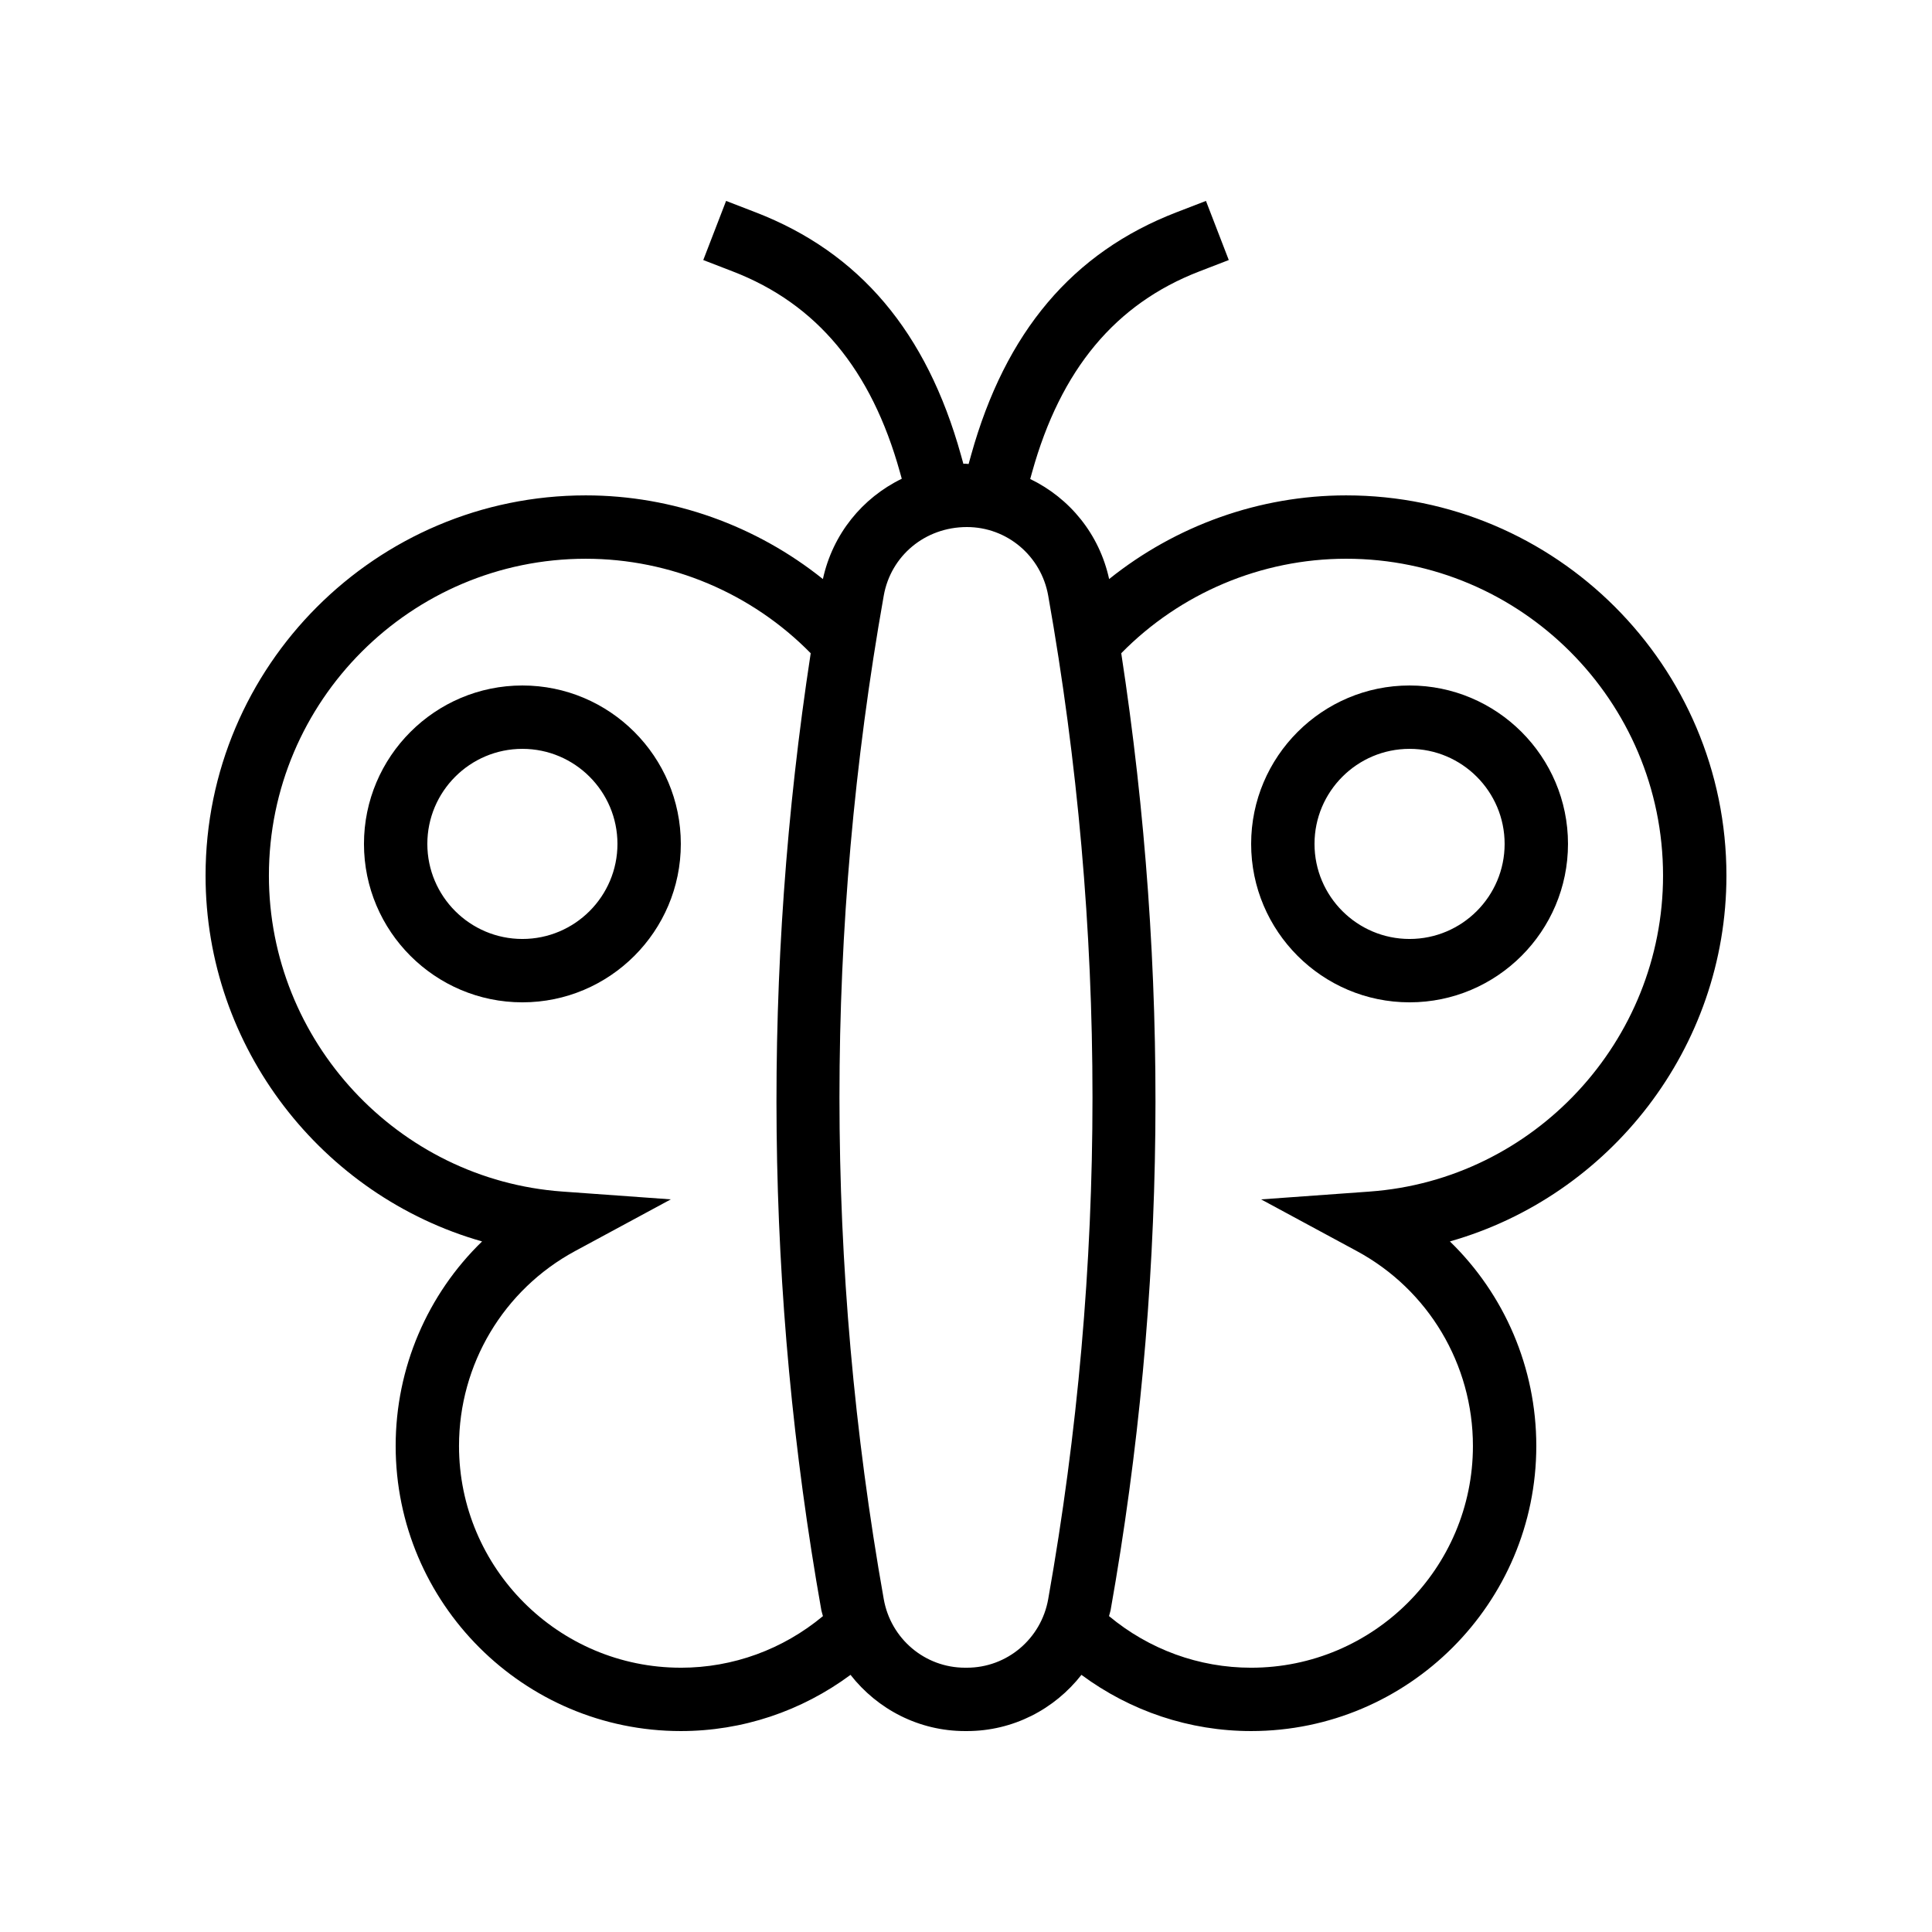
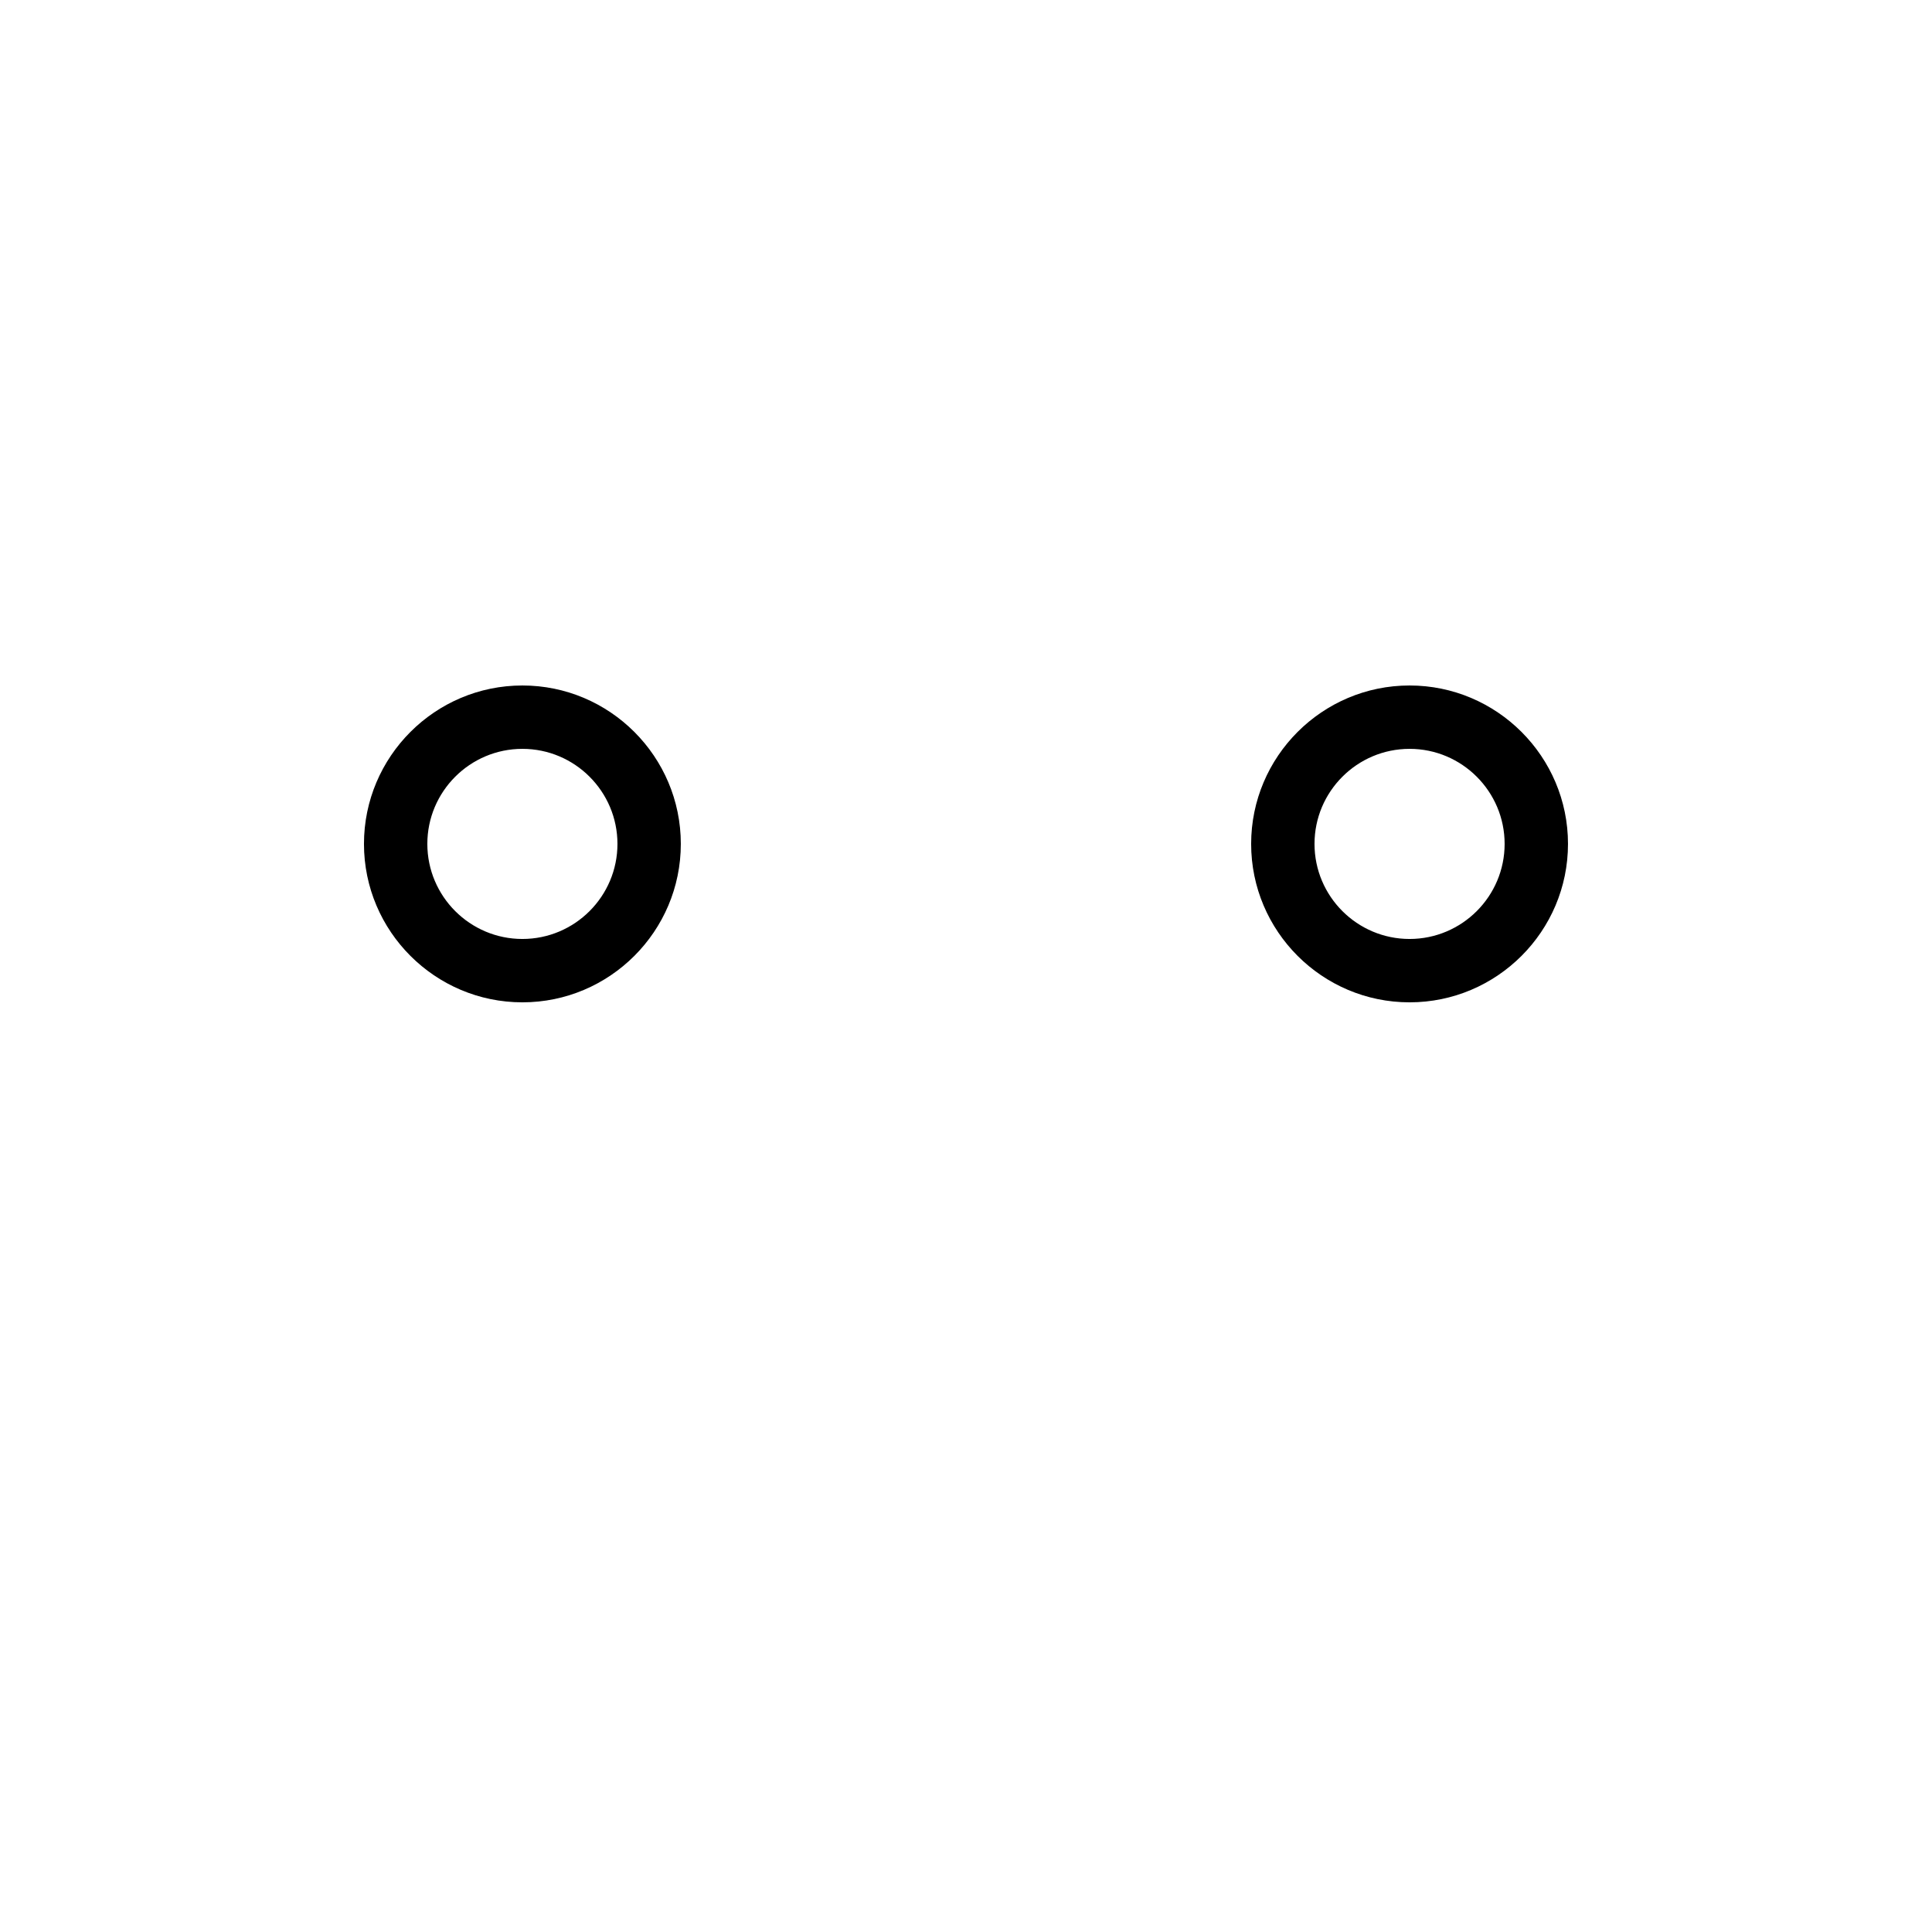
<svg xmlns="http://www.w3.org/2000/svg" fill="#000000" width="800px" height="800px" version="1.1" viewBox="144 144 512 512">
  <g>
-     <path d="m500.76 275.28c-23.039 0-45.16 8.016-62.828 22.176-2.586-11.879-10.406-21.43-20.918-26.516l0.504-1.805c7.578-27.215 22.062-44.617 44.285-53.195l7.836-3.027-6.047-15.668-7.832 3.023c-27.52 10.625-45.32 31.676-54.418 64.363l-0.648 2.332c-0.316-0.008-0.617-0.082-0.938-0.082-0.152 0-0.297 0.039-0.449 0.039l-0.637-2.289c-9.098-32.684-26.898-53.738-54.418-64.363l-7.832-3.023-6.047 15.668 7.836 3.027c22.223 8.578 36.707 25.977 44.285 53.195l0.484 1.738c-10.438 5.066-18.309 14.652-20.902 26.582-17.684-14.164-39.805-22.176-62.84-22.176-55.559 0-100.76 45.203-100.76 100.76 0 45.637 30.895 84.91 73.281 96.953-14.449 14.008-22.902 33.449-22.902 54.188 0 41.668 33.902 75.57 75.57 75.57 16.344 0 31.973-5.277 44.973-14.898 7.133 9.117 18.117 14.898 30.348 14.898h0.5c12.23 0 23.215-5.781 30.348-14.898 13.004 9.621 28.629 14.898 44.973 14.898 41.668 0 75.57-33.902 75.57-75.57 0-20.738-8.453-40.18-22.898-54.191 42.391-12.039 73.285-51.312 73.285-96.949 0-55.559-45.203-100.76-100.76-100.76zm-176.34 310.68c-32.41 0-58.777-26.367-58.777-58.777 0-21.602 11.793-41.395 30.773-51.645l25.359-13.695-28.746-2.07c-43.605-3.133-77.766-39.914-77.766-83.73 0-46.301 37.668-83.969 83.969-83.969 22.52 0 44 9.141 59.613 25.043-12.914 84.273-12.098 169.49 2.82 253.61 0.098 0.539 0.305 1.031 0.422 1.562-10.613 8.82-23.816 13.676-37.668 13.676zm75.824 0h-0.5c-10.613 0-19.672-7.641-21.539-18.172-15.652-88.23-15.652-177.71 0-265.95 1.867-10.523 10.922-18.164 22.039-18.164 10.613 0 19.672 7.637 21.539 18.168 15.652 88.238 15.652 177.71 0 265.95-1.867 10.527-10.926 18.168-21.539 18.168zm106.71-126.18-28.746 2.07 25.359 13.695c18.98 10.25 30.773 30.039 30.773 51.641 0 32.41-26.367 58.777-58.777 58.777-13.852 0-27.051-4.856-37.664-13.68 0.117-0.531 0.324-1.02 0.422-1.559 14.918-84.121 15.734-169.34 2.82-253.61 15.609-15.902 37.094-25.043 59.613-25.043 46.301 0 83.969 37.668 83.969 83.969 0 43.82-34.164 80.602-77.77 83.738z" />
    <path d="m282.44 325.66c-23.148 0-41.984 18.836-41.984 41.984s18.836 41.984 41.984 41.984c23.148 0 41.984-18.836 41.984-41.984s-18.836-41.984-41.984-41.984zm0 67.176c-13.891 0-25.191-11.301-25.191-25.191s11.301-25.191 25.191-25.191 25.191 11.301 25.191 25.191-11.301 25.191-25.191 25.191z" />
-     <path d="m517.55 325.66c-23.148 0-41.984 18.836-41.984 41.984s18.836 41.984 41.984 41.984c23.148 0 41.984-18.836 41.984-41.984s-18.836-41.984-41.984-41.984zm0 67.176c-13.891 0-25.191-11.301-25.191-25.191s11.301-25.191 25.191-25.191c13.891 0 25.191 11.301 25.191 25.191s-11.301 25.191-25.191 25.191z" />
+     <path d="m517.55 325.66c-23.148 0-41.984 18.836-41.984 41.984s18.836 41.984 41.984 41.984c23.148 0 41.984-18.836 41.984-41.984s-18.836-41.984-41.984-41.984m0 67.176c-13.891 0-25.191-11.301-25.191-25.191s11.301-25.191 25.191-25.191c13.891 0 25.191 11.301 25.191 25.191s-11.301 25.191-25.191 25.191z" />
  </g>
</svg>